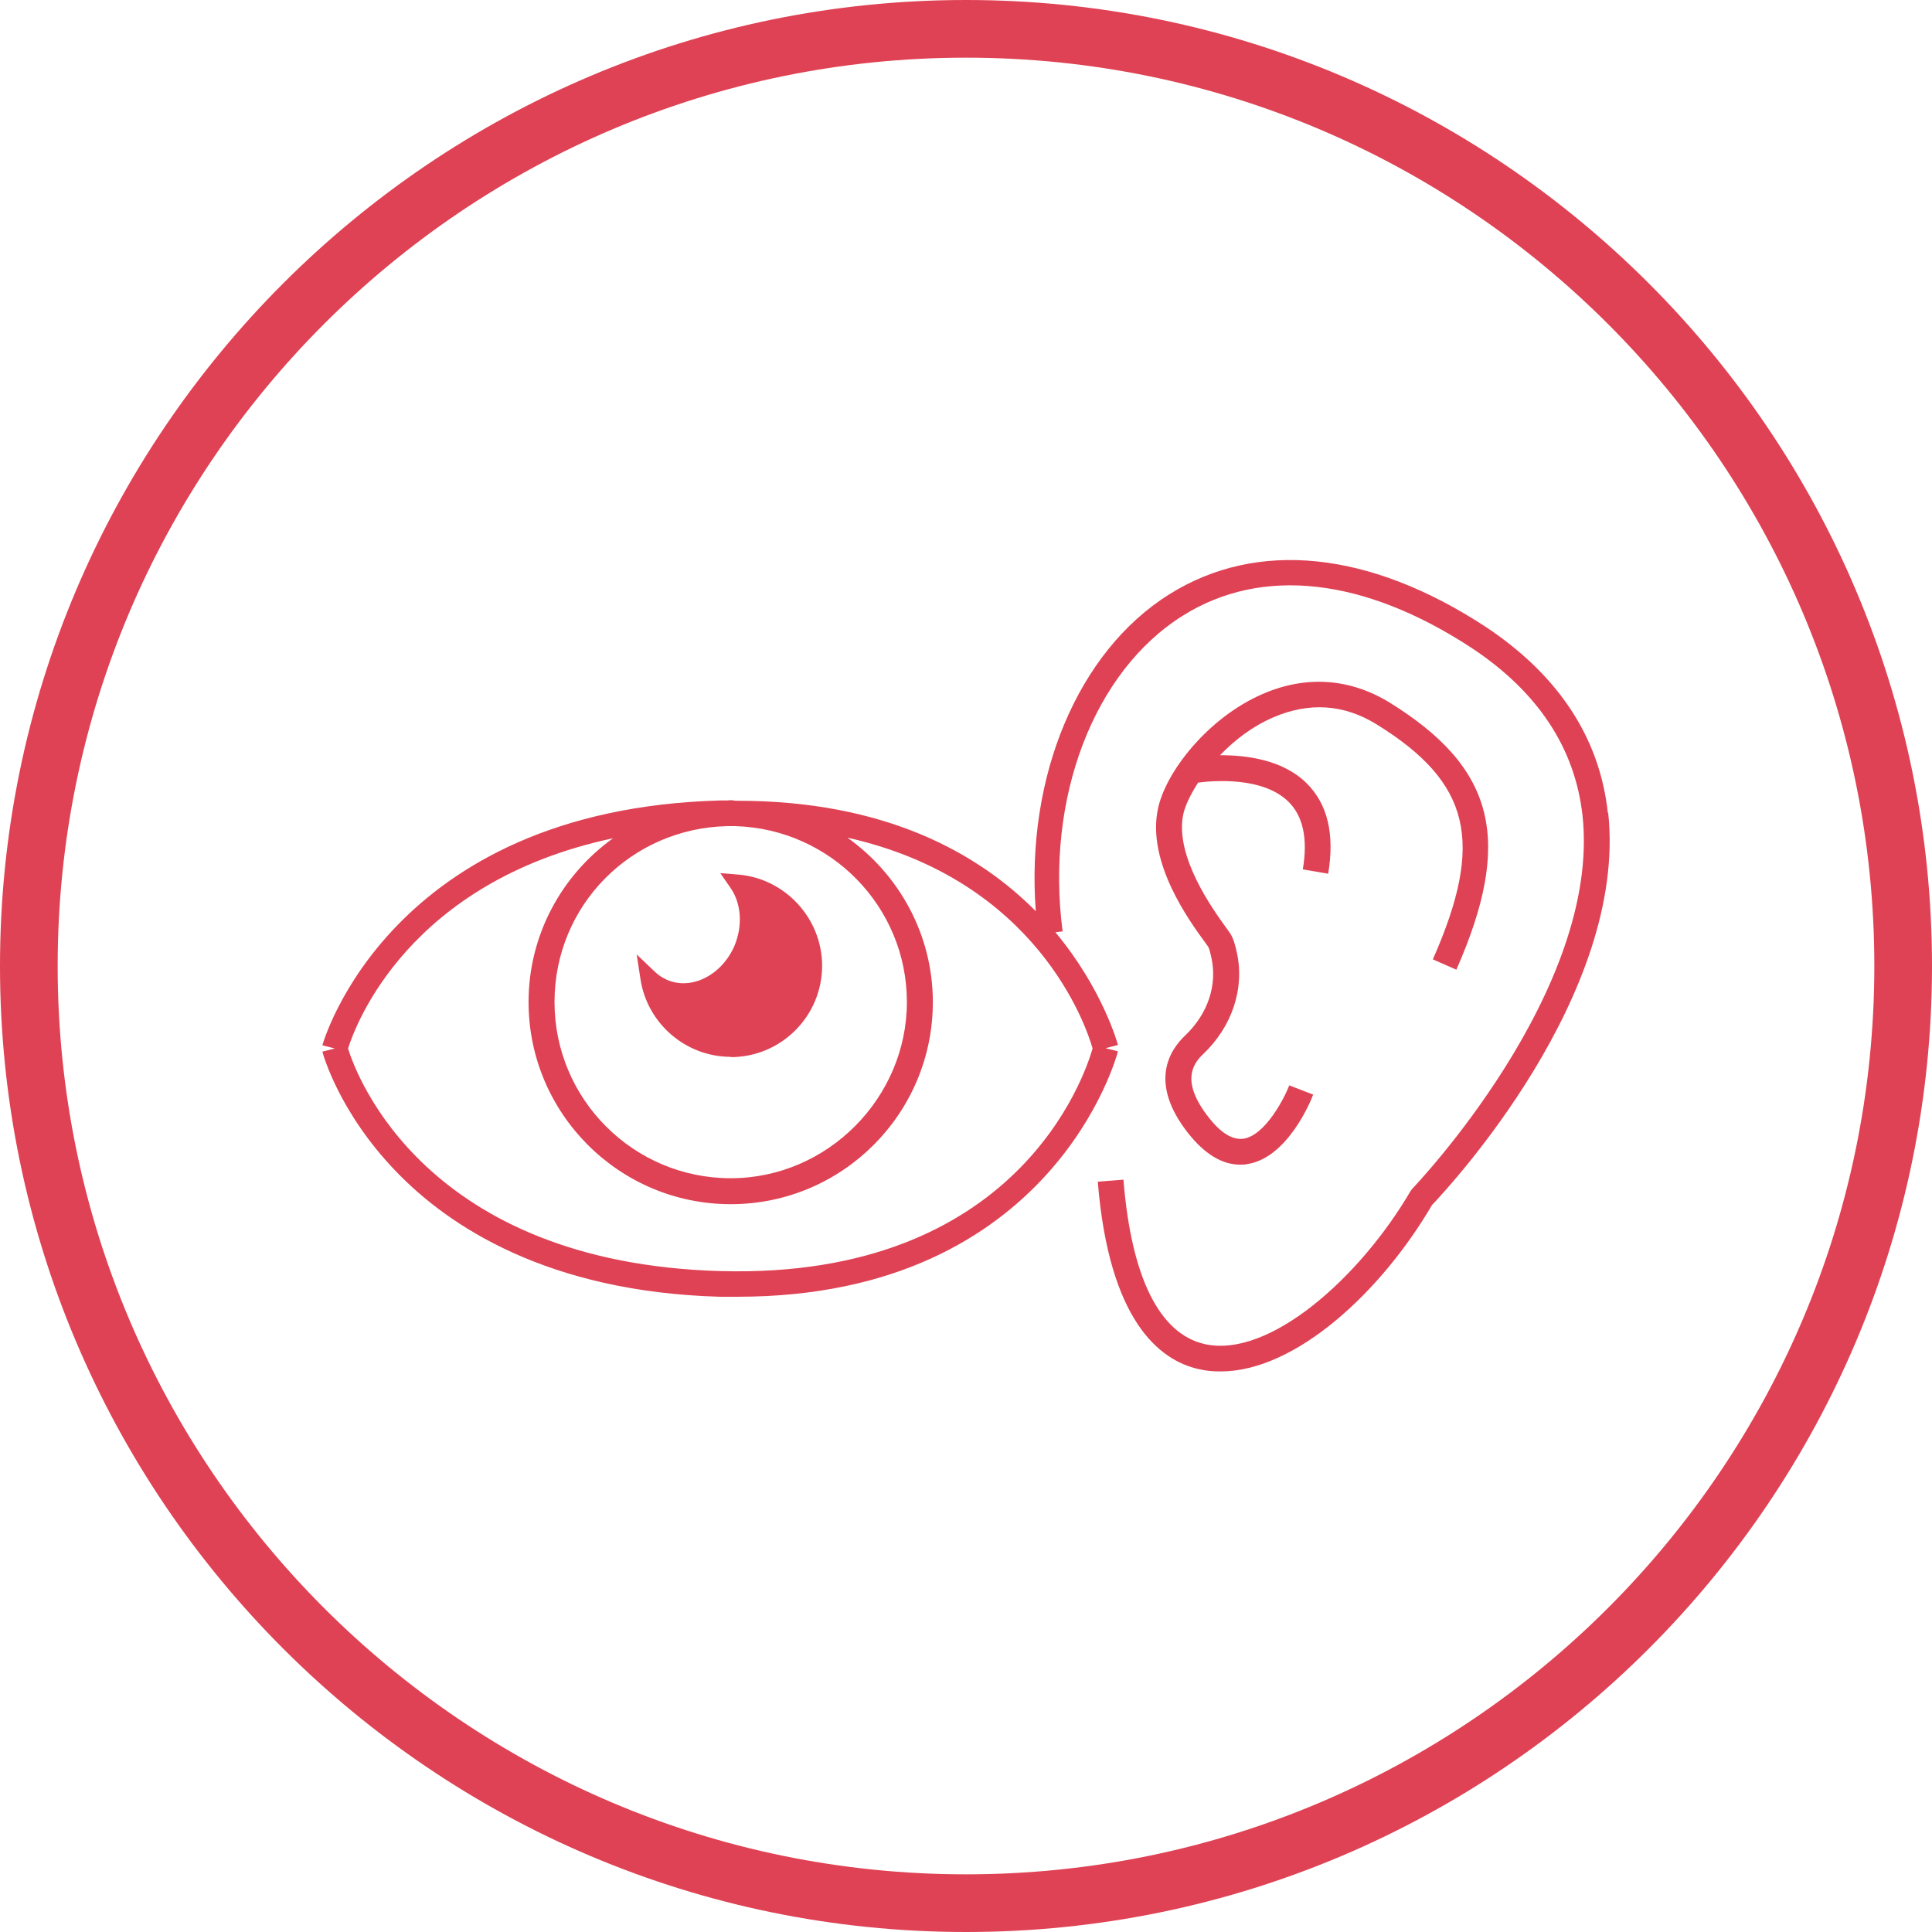
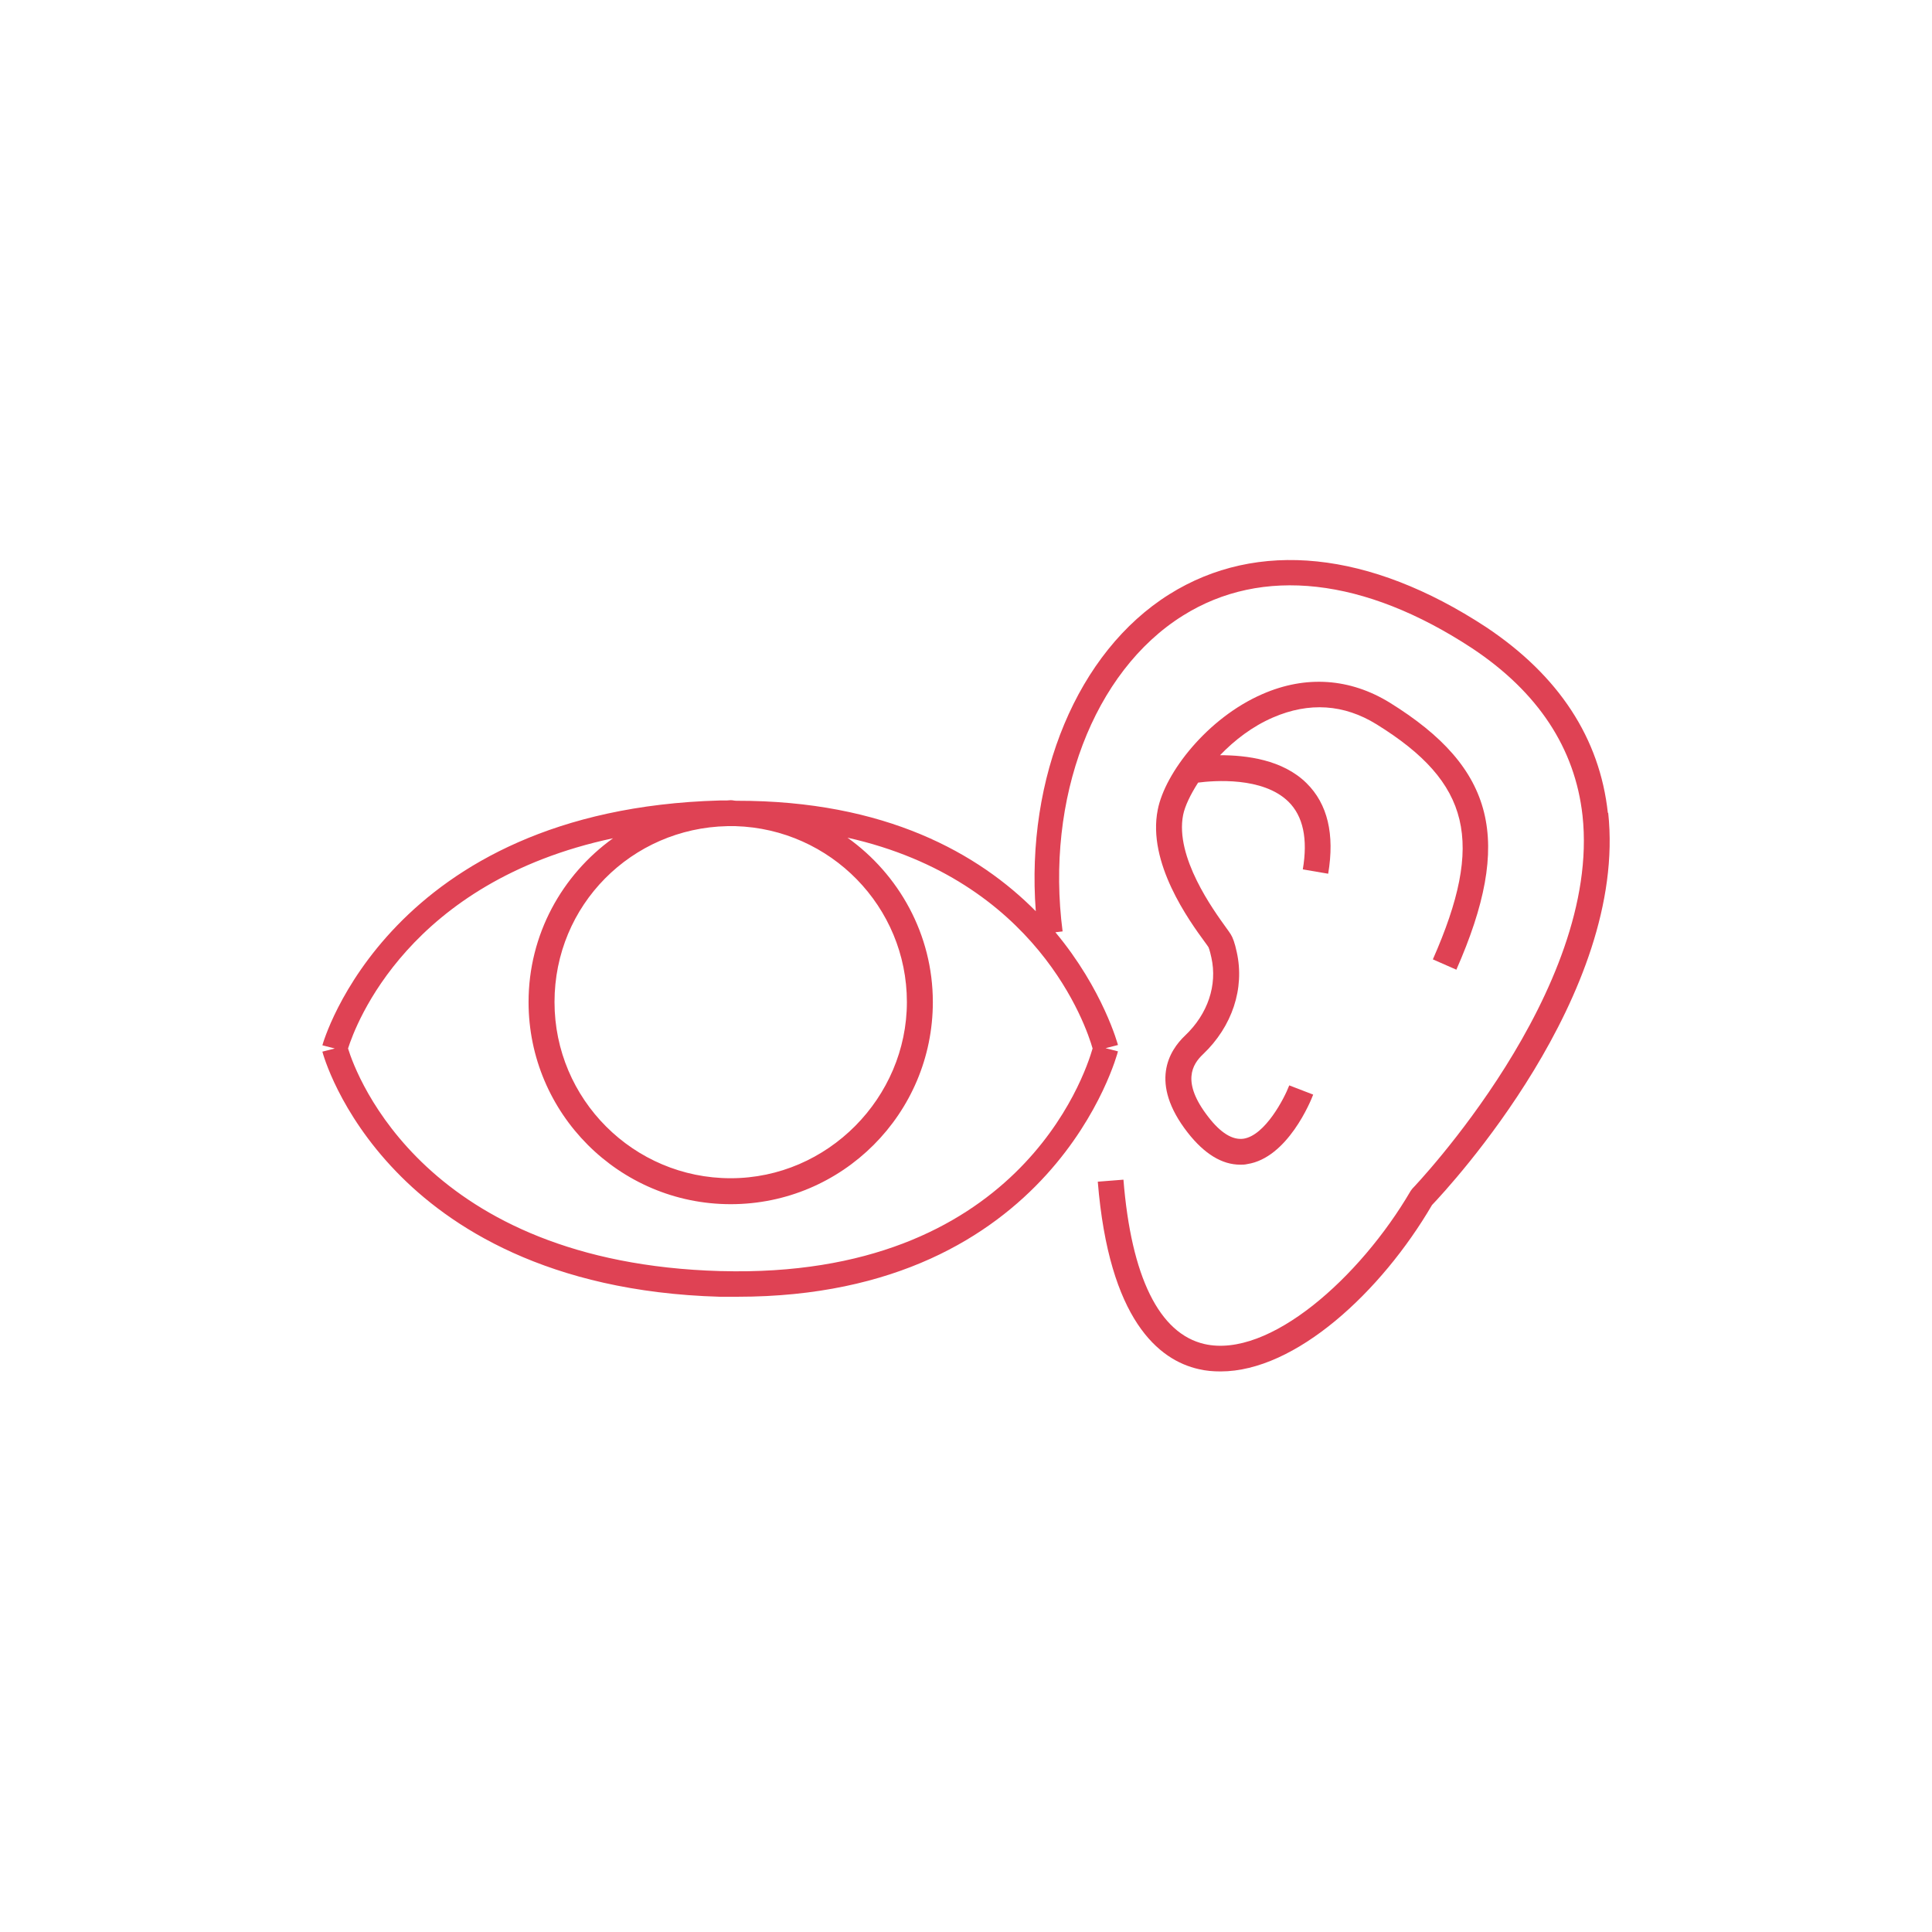
<svg xmlns="http://www.w3.org/2000/svg" id="Home_Page" data-name="Home Page" viewBox="0 0 67 67">
  <defs>
    <style>      .cls-1 {        fill: #df4254;        stroke-width: 0px;      }    </style>
  </defs>
-   <path class="cls-1" d="m33.5,67C15.03,67,0,51.97,0,33.5S15.03,0,33.5,0s33.5,15.03,33.5,33.5-15.03,33.5-33.5,33.5Zm0-65C16.13,2,2,16.13,2,33.5s14.13,31.5,31.5,31.5,31.5-14.13,31.5-31.5S50.87,2,33.5,2Z" />
  <g>
-     <path class="cls-1" d="m25.34,36.66c1.75,0,3.17-1.42,3.17-3.17,0-1.63-1.27-3.02-2.9-3.16l-.63-.05.36.52c.37.54.42,1.31.13,2-.44,1.02-1.49,1.55-2.34,1.18-.15-.07-.3-.16-.42-.28l-.63-.6.13.85c.23,1.54,1.57,2.7,3.13,2.7Z" />
    <path class="cls-1" d="m55.76,28.2c-.28-2.6-1.7-4.77-4.22-6.45-4.04-2.65-7.94-3.05-10.99-1.14-3.19,2-4.98,6.35-4.63,10.99-1.97-1.99-5.2-3.84-10.38-3.83-.07,0-.13-.02-.2-.02-.05,0-.09.01-.14.01-.08,0-.15,0-.24,0-11.48.32-13.76,8.41-13.78,8.49l.43.11-.43.11c.02.08.57,2.1,2.56,4.16,1.82,1.89,5.24,4.17,11.22,4.34.21,0,.41,0,.62,0,10.97,0,13.17-8.43,13.19-8.51l-.43-.11.43-.11s-.51-1.92-2.17-3.91l.25-.03c-.6-4.61,1.07-9.01,4.17-10.95,2.74-1.72,6.3-1.32,10.03,1.13,2.29,1.52,3.57,3.47,3.83,5.8.66,6.07-5.83,12.87-5.9,12.94l-.06.08c-1.76,3.01-4.91,5.82-7.15,5.31-1.57-.36-2.54-2.33-2.81-5.7l-.89.07c.39,4.8,2.12,6.19,3.5,6.5.25.06.5.08.76.08,2.6,0,5.57-2.76,7.33-5.77.6-.63,6.79-7.3,6.11-13.61Zm-30.55.45c.1,0,.2,0,.3,0,3.29.1,5.94,2.79,5.94,6.1s-2.74,6.11-6.11,6.11-6.11-2.74-6.11-6.11,2.68-6.03,5.99-6.1Zm-.23,15.43c-10.22-.29-12.62-6.77-12.91-7.72.26-.82,2.09-5.78,9.19-7.29-1.77,1.27-2.93,3.34-2.93,5.68,0,3.86,3.14,7.01,7.01,7.01s7.01-3.14,7.01-7.01c0-2.35-1.18-4.43-2.96-5.7,6.57,1.47,8.28,6.53,8.5,7.31-.27.94-2.61,8-12.89,7.72Z" />
    <path class="cls-1" d="m50.5,33.64c1.98-4.49,1.36-7-2.3-9.27-1.38-.85-2.91-.96-4.42-.3-1.91.83-3.38,2.73-3.63,4.01-.37,1.84,1.09,3.85,1.64,4.6.06.08.1.14.12.17,0,0,.04.08.1.36.21.95-.12,1.95-.91,2.7-.55.52-1.26,1.64.09,3.37.58.74,1.19,1.11,1.82,1.11.08,0,.16,0,.24-.02,1.4-.21,2.21-2.19,2.29-2.41l-.83-.32c-.17.45-.84,1.74-1.59,1.85-.38.05-.79-.2-1.22-.76-.94-1.21-.55-1.82-.18-2.17,1.01-.96,1.45-2.28,1.17-3.54-.07-.33-.14-.51-.21-.62-.03-.05-.08-.12-.16-.23-.44-.61-1.78-2.45-1.49-3.91.06-.3.25-.7.52-1.12.54-.07,2.24-.21,3.13.66.51.5.68,1.29.5,2.35l.88.15c.23-1.37-.02-2.42-.75-3.14-.83-.82-2.09-.97-3-.97.5-.52,1.12-1,1.84-1.31,1.25-.54,2.46-.46,3.59.24,3.26,2.02,3.75,4.07,1.95,8.15l.82.36Z" />
  </g>
</svg>